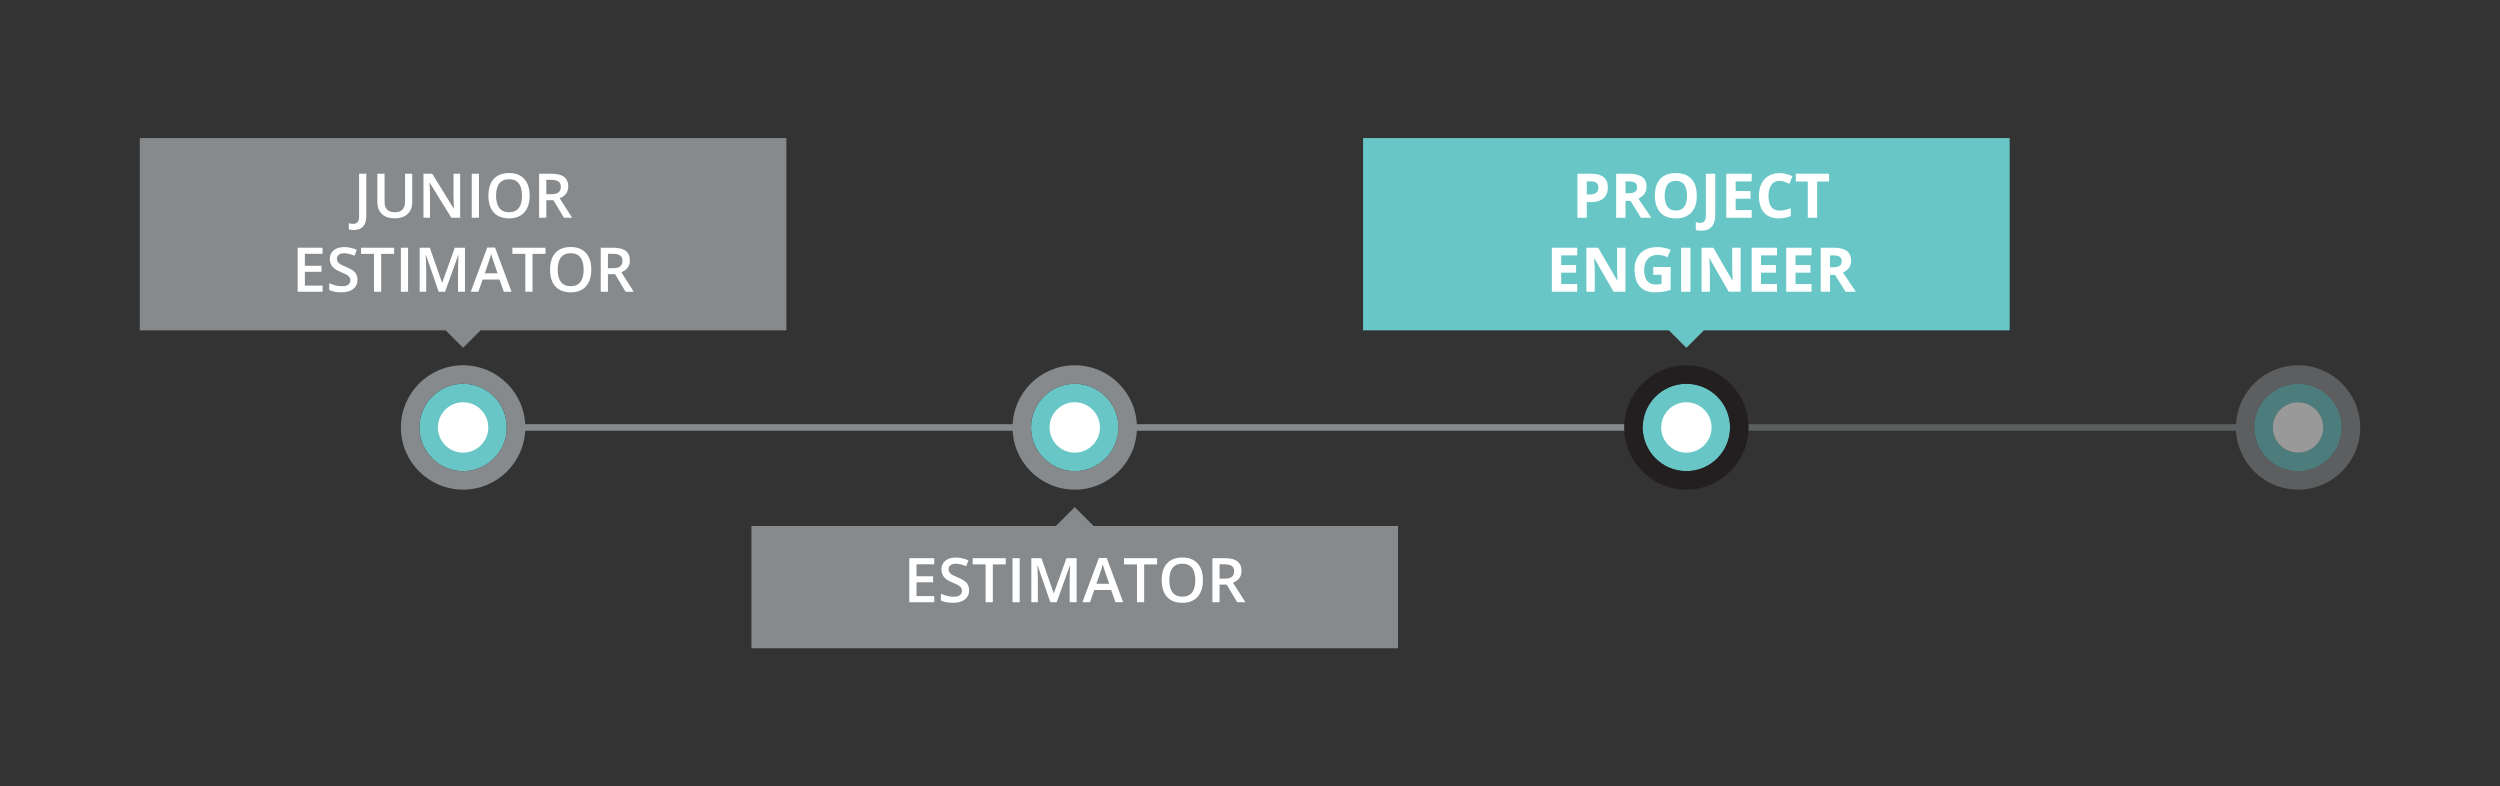
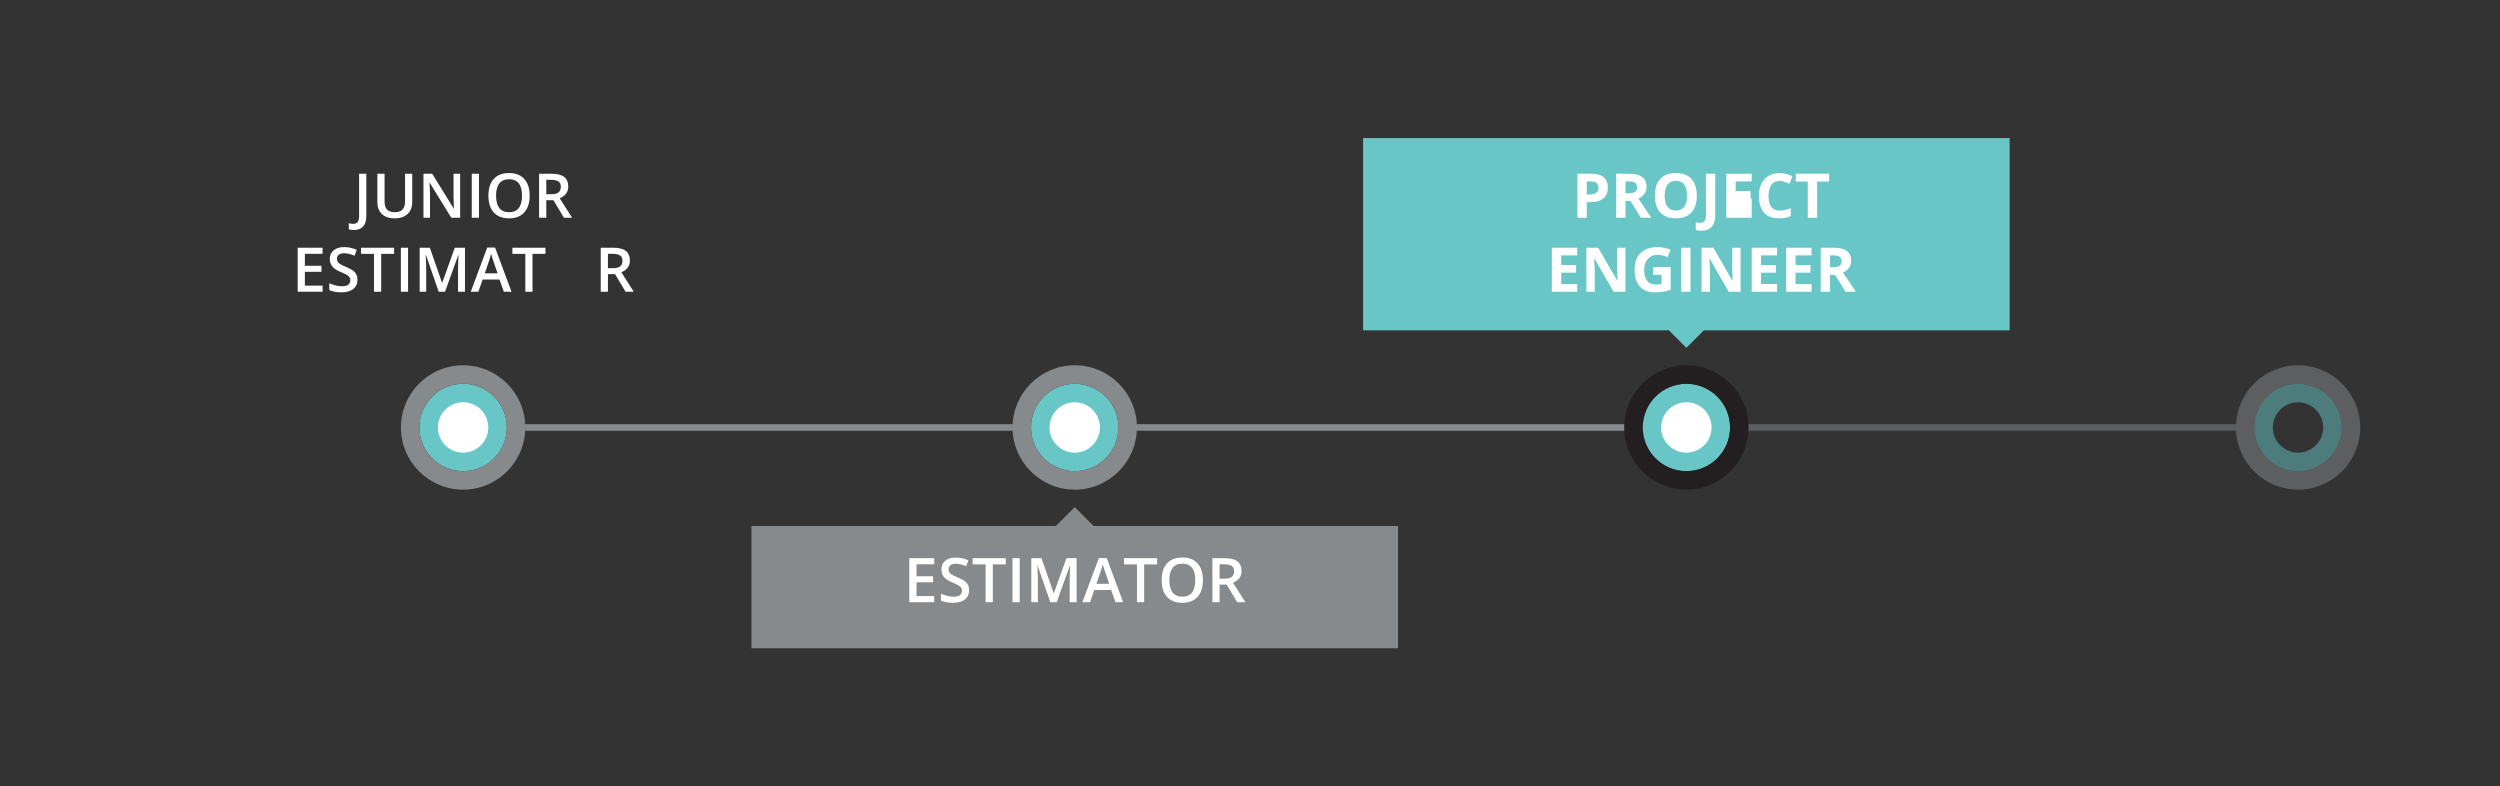
<svg xmlns="http://www.w3.org/2000/svg" version="1.1" id="Layer_1" x="0px" y="0px" viewBox="0 0 405.52 127.559" style="enable-background:new 0 0 405.52 127.559;" xml:space="preserve">
  <rect x="0" y="0" width="405.52" height="127.559" fill="#333333" stroke="none" />
  <style type="text/css">
	.st0{fill:#878A8C;}
	.st1{fill:#68C7C6;}
	.st2{fill:#FFFFFF;}
	.st3{fill:none;stroke:#878A8C;stroke-width:1.064;stroke-miterlimit:10;}
	.st4{opacity:0.5;fill:#68C7C6;enable-background:new    ;}
	.st5{opacity:0.5;fill:#FFFFFF;enable-background:new    ;}
	.st6{opacity:0.5;fill:#878A8C;enable-background:new    ;}
	.st7{fill:#231F20;}
</style>
  <polygon class="st0" points="177.391,85.317 174.333,82.259 171.275,85.317 121.89,85.317 121.89,105.159   226.772,105.159 226.772,85.317 " />
  <polygon class="st1" points="325.984,22.4 221.102,22.4 221.102,53.581 270.712,53.581 273.547,56.416   276.381,53.581 325.984,53.581 " />
-   <polygon class="st0" points="127.559,22.4 22.677,22.4 22.677,53.581 72.284,53.581 75.119,56.416   77.955,53.581 127.559,53.581 " />
  <g>
    <path class="st2" d="M75.118,74.924c-3.081,0-5.587-2.506-5.587-5.587c0-3.08,2.506-5.587,5.587-5.587   s5.586,2.507,5.586,5.587C80.705,72.418,78.199,74.924,75.118,74.924z" />
    <path class="st1" d="M75.118,65.25c2.253,0,4.087,1.833,4.087,4.087s-1.833,4.087-4.087,4.087   s-4.087-1.833-4.087-4.087S72.865,65.25,75.118,65.25 M75.118,62.25   c-3.914,0-7.087,3.173-7.087,7.087s3.173,7.087,7.087,7.087s7.087-3.173,7.087-7.087   S79.032,62.25,75.118,62.25L75.118,62.25z" />
    <path class="st0" d="M75.118,62.25c3.914,0,7.087,3.173,7.087,7.087s-3.173,7.087-7.087,7.087   s-7.087-3.173-7.087-7.087S71.204,62.25,75.118,62.25 M75.118,59.25   c-5.562,0-10.087,4.525-10.087,10.087s4.525,10.087,10.087,10.087s10.087-4.525,10.087-10.087   S80.68,59.25,75.118,59.25L75.118,59.25z" />
  </g>
  <g>
    <path class="st2" d="M174.331,74.924c-3.081,0-5.586-2.506-5.586-5.587c0-3.08,2.506-5.587,5.586-5.587   s5.587,2.507,5.587,5.587C179.918,72.418,177.411,74.924,174.331,74.924z" />
    <path class="st1" d="M174.331,65.25c2.253,0,4.087,1.833,4.087,4.087s-1.833,4.087-4.087,4.087   c-2.253,0-4.087-1.833-4.087-4.087S172.077,65.25,174.331,65.25 M174.331,62.25   c-3.914,0-7.087,3.173-7.087,7.087s3.173,7.087,7.087,7.087c3.914,0,7.087-3.173,7.087-7.087   S178.245,62.25,174.331,62.25L174.331,62.25z" />
    <path class="st0" d="M174.331,62.25c3.914,0,7.087,3.173,7.087,7.087s-3.173,7.087-7.087,7.087   c-3.914,0-7.087-3.173-7.087-7.087S170.417,62.25,174.331,62.25 M174.331,59.25   c-5.562,0-10.087,4.525-10.087,10.087s4.525,10.087,10.087,10.087c5.562,0,10.087-4.525,10.087-10.087   S179.893,59.25,174.331,59.25L174.331,59.25z" />
  </g>
  <line class="st3" x1="82.205" y1="69.337" x2="167.244" y2="69.337" />
  <line class="st3" x1="181.417" y1="69.337" x2="266.457" y2="69.337" />
  <g>
    <path class="st2" d="M57.379,37.314c-0.319,0-0.586-0.041-0.801-0.122v-0.981   c0.273,0.068,0.511,0.103,0.713,0.103c0.638,0,0.957-0.404,0.957-1.211v-6.919h1.172v6.88   c0,0.729-0.173,1.287-0.52,1.672S58.046,37.314,57.379,37.314z" />
    <path class="st2" d="M66.866,28.183v4.619c0,0.527-0.113,0.989-0.339,1.384s-0.553,0.7-0.981,0.913   s-0.94,0.32-1.536,0.32c-0.885,0-1.574-0.234-2.065-0.703s-0.737-1.113-0.737-1.934v-4.6h1.172   v4.517c0,0.589,0.137,1.024,0.41,1.304s0.693,0.42,1.26,0.42c1.1,0,1.65-0.578,1.65-1.733   v-4.507C65.699,28.183,66.866,28.183,66.866,28.183z" />
    <path class="st2" d="M74.64,35.322h-1.431l-3.511-5.688h-0.039l0.024,0.317   c0.045,0.605,0.068,1.159,0.068,1.66v3.711h-1.06v-7.139h1.416l3.501,5.659h0.029   c-0.006-0.075-0.02-0.348-0.039-0.818s-0.029-0.837-0.029-1.101v-3.74h1.069v7.139H74.64z" />
    <path class="st2" d="M76.524,35.322v-7.139h1.167v7.139H76.524z" />
    <path class="st2" d="M85.914,31.743c0,1.162-0.291,2.065-0.872,2.71s-1.404,0.967-2.468,0.967   c-1.078,0-1.905-0.32-2.483-0.959s-0.867-1.549-0.867-2.727s0.291-2.083,0.872-2.715   s1.41-0.947,2.488-0.947c1.061,0,1.881,0.321,2.461,0.962S85.914,30.577,85.914,31.743z    M80.465,31.743c0,0.879,0.177,1.545,0.532,2s0.88,0.681,1.577,0.681   c0.693,0,1.217-0.225,1.57-0.674s0.53-1.118,0.53-2.007c0-0.875-0.175-1.54-0.525-1.992   s-0.872-0.679-1.565-0.679c-0.7,0-1.228,0.226-1.584,0.679S80.465,30.867,80.465,31.743z" />
    <path class="st2" d="M88.614,32.47v2.852h-1.167v-7.139h2.017c0.921,0,1.603,0.172,2.046,0.518   s0.664,0.866,0.664,1.562c0,0.889-0.462,1.522-1.387,1.899l2.017,3.159h-1.328l-1.709-2.852H88.614z    M88.614,31.503h0.811c0.543,0,0.938-0.101,1.182-0.303s0.366-0.501,0.366-0.898   c0-0.404-0.132-0.693-0.396-0.869s-0.661-0.264-1.191-0.264H88.614V31.503z" />
    <path class="st2" d="M52.323,47.322h-4.038v-7.139h4.038v0.986h-2.871v1.943h2.69v0.977H49.452v2.241h2.871   v0.991H52.323z" />
    <path class="st2" d="M57.982,45.383c0,0.635-0.229,1.133-0.688,1.494s-1.092,0.542-1.899,0.542   s-1.468-0.125-1.982-0.376v-1.104c0.326,0.153,0.671,0.273,1.038,0.361s0.707,0.132,1.023,0.132   c0.462,0,0.803-0.088,1.023-0.264s0.33-0.412,0.33-0.708c0-0.267-0.101-0.493-0.303-0.679   s-0.619-0.405-1.25-0.659c-0.651-0.264-1.11-0.565-1.377-0.903s-0.4-0.746-0.4-1.221   c0-0.596,0.211-1.064,0.635-1.406s0.991-0.513,1.704-0.513c0.684,0,1.364,0.15,2.041,0.449   l-0.371,0.952c-0.635-0.267-1.201-0.4-1.699-0.4c-0.377,0-0.664,0.082-0.859,0.247   s-0.293,0.382-0.293,0.652c0,0.186,0.039,0.344,0.117,0.476s0.207,0.256,0.386,0.374   s0.501,0.272,0.967,0.464c0.524,0.218,0.908,0.421,1.152,0.61s0.423,0.402,0.537,0.64   S57.982,45.061,57.982,45.383z" />
    <path class="st2" d="M61.83,47.322h-1.167v-6.138h-2.1v-1.001h5.366v1.001h-2.1   C61.83,41.184,61.83,47.322,61.83,47.322z" />
    <path class="st2" d="M65.023,47.322v-7.139h1.167v7.139C66.19,47.322,65.023,47.322,65.023,47.322z" />
    <path class="st2" d="M71.161,47.322l-2.07-5.962h-0.039c0.055,0.885,0.083,1.715,0.083,2.49v3.472   h-1.06v-7.139h1.646l1.982,5.679h0.029l2.041-5.679h1.65v7.139h-1.123v-3.53   c0-0.355,0.009-0.817,0.027-1.387s0.033-0.915,0.046-1.035h-0.039l-2.144,5.952   C72.191,47.322,71.161,47.322,71.161,47.322z" />
    <path class="st2" d="M81.732,47.322l-0.713-1.982h-2.729l-0.698,1.982h-1.23l2.671-7.168h1.27   l2.671,7.168C82.972,47.322,81.732,47.322,81.732,47.322z M80.711,44.333l-0.669-1.943   c-0.049-0.13-0.116-0.335-0.203-0.615s-0.146-0.485-0.178-0.615   c-0.088,0.4-0.216,0.838-0.386,1.313l-0.645,1.86h2.08   C80.711,44.333,80.711,44.333,80.711,44.333z" />
    <path class="st2" d="M86.38,47.322h-1.167v-6.138h-2.1v-1.001h5.366v1.001h-2.1V47.322z" />
-     <path class="st2" d="M95.912,43.743c0,1.162-0.291,2.065-0.872,2.71s-1.404,0.967-2.468,0.967   c-1.078,0-1.905-0.32-2.483-0.959s-0.867-1.549-0.867-2.727s0.291-2.083,0.872-2.715   s1.41-0.947,2.488-0.947c1.061,0,1.881,0.321,2.461,0.962S95.912,42.577,95.912,43.743z    M90.462,43.743c0,0.879,0.177,1.545,0.532,2s0.88,0.681,1.577,0.681   c0.693,0,1.217-0.225,1.57-0.674s0.53-1.118,0.53-2.007c0-0.875-0.175-1.54-0.525-1.992   s-0.872-0.679-1.565-0.679c-0.7,0-1.228,0.226-1.584,0.679S90.462,42.867,90.462,43.743z" />
    <path class="st2" d="M98.612,44.47v2.852h-1.167v-7.139h2.017c0.921,0,1.603,0.172,2.046,0.518   s0.664,0.866,0.664,1.562c0,0.889-0.462,1.522-1.387,1.899l2.017,3.159h-1.328l-1.709-2.852   C99.764,44.47,98.612,44.47,98.612,44.47z M98.612,43.503h0.811c0.543,0,0.938-0.101,1.182-0.303   s0.366-0.501,0.366-0.898c0-0.404-0.132-0.693-0.396-0.869s-0.661-0.264-1.191-0.264h-0.771   C98.612,41.169,98.612,43.503,98.612,43.503z" />
  </g>
  <g>
    <path class="st2" d="M151.536,97.684h-4.038v-7.139h4.038v0.986h-2.871v1.943h2.69v0.977h-2.69v2.241   h2.871V97.684z" />
    <path class="st2" d="M157.195,95.745c0,0.635-0.229,1.133-0.688,1.494s-1.092,0.542-1.899,0.542   s-1.468-0.126-1.982-0.376v-1.104c0.326,0.152,0.671,0.273,1.038,0.361s0.707,0.132,1.023,0.132   c0.462,0,0.803-0.088,1.023-0.264s0.33-0.412,0.33-0.708c0-0.268-0.101-0.493-0.303-0.679   s-0.619-0.405-1.25-0.659c-0.651-0.264-1.11-0.565-1.377-0.903   c-0.267-0.339-0.4-0.746-0.4-1.221c0-0.596,0.211-1.064,0.635-1.406s0.991-0.513,1.704-0.513   c0.684,0,1.364,0.149,2.041,0.449l-0.371,0.952c-0.635-0.268-1.201-0.4-1.699-0.4   c-0.377,0-0.664,0.082-0.859,0.246c-0.195,0.165-0.293,0.382-0.293,0.652   c0,0.186,0.039,0.344,0.117,0.476s0.207,0.257,0.386,0.374s0.501,0.271,0.967,0.464   c0.524,0.218,0.908,0.421,1.152,0.61c0.244,0.188,0.423,0.401,0.537,0.64   C157.138,95.142,157.195,95.423,157.195,95.745z" />
    <path class="st2" d="M161.043,97.684h-1.167v-6.138h-2.1v-1.001h5.366v1.001h-2.1V97.684z" />
    <path class="st2" d="M164.236,97.684v-7.139h1.167v7.139H164.236z" />
    <path class="st2" d="M170.374,97.684l-2.07-5.962h-0.039c0.055,0.885,0.083,1.715,0.083,2.49v3.472   h-1.06v-7.139h1.646l1.982,5.679h0.029l2.041-5.679h1.65v7.139h-1.123v-3.53   c0-0.355,0.009-0.817,0.027-1.387c0.018-0.57,0.033-0.915,0.046-1.035h-0.039l-2.144,5.952H170.374z" />
    <path class="st2" d="M180.945,97.684l-0.713-1.982h-2.729l-0.698,1.982h-1.23l2.671-7.168h1.27   l2.671,7.168H180.945z M179.924,94.695l-0.669-1.943c-0.049-0.131-0.116-0.336-0.203-0.615   c-0.086-0.28-0.146-0.485-0.178-0.615c-0.088,0.4-0.216,0.838-0.386,1.313l-0.645,1.86h2.08   V94.695z" />
    <path class="st2" d="M185.593,97.684h-1.167v-6.138h-2.1v-1.001h5.366v1.001h-2.1V97.684z" />
    <path class="st2" d="M195.125,94.104c0,1.162-0.291,2.065-0.872,2.71s-1.404,0.967-2.468,0.967   c-1.078,0-1.905-0.32-2.483-0.96s-0.867-1.549-0.867-2.727c0-1.179,0.291-2.084,0.872-2.715   c0.581-0.632,1.41-0.947,2.488-0.947c1.061,0,1.881,0.32,2.461,0.962   C194.835,92.035,195.125,92.938,195.125,94.104z M189.675,94.104c0,0.879,0.177,1.545,0.532,1.999   s0.88,0.682,1.577,0.682c0.693,0,1.217-0.225,1.57-0.674s0.53-1.118,0.53-2.007   c0-0.876-0.175-1.54-0.525-1.992c-0.35-0.453-0.872-0.679-1.565-0.679   c-0.7,0-1.228,0.226-1.584,0.679C189.854,92.564,189.675,93.228,189.675,94.104z" />
    <path class="st2" d="M197.825,94.832v2.852h-1.167v-7.139h2.017c0.921,0,1.603,0.172,2.046,0.518   c0.443,0.345,0.664,0.865,0.664,1.562c0,0.889-0.462,1.521-1.387,1.899l2.017,3.159h-1.328   l-1.709-2.852C198.977,94.832,197.825,94.832,197.825,94.832z M197.825,93.865h0.811   c0.543,0,0.938-0.102,1.182-0.303c0.244-0.202,0.366-0.502,0.366-0.898   c0-0.404-0.132-0.693-0.396-0.869s-0.661-0.264-1.191-0.264h-0.771V93.865z" />
  </g>
  <g>
    <path class="st2" d="M260.805,30.41c0,0.768-0.24,1.356-0.72,1.763   c-0.48,0.407-1.163,0.61-2.049,0.61h-0.649v2.539h-1.514v-7.139h2.28   c0.866,0,1.524,0.187,1.976,0.559C260.58,29.115,260.805,29.671,260.805,30.41z M257.387,31.542   h0.498c0.466,0,0.814-0.092,1.045-0.276c0.231-0.184,0.347-0.452,0.347-0.803   c0-0.355-0.097-0.617-0.29-0.786c-0.194-0.169-0.497-0.254-0.911-0.254h-0.688V31.542z" />
    <path class="st2" d="M263.667,32.582v2.739h-1.514v-7.139h2.08c0.971,0,1.688,0.177,2.153,0.53   c0.466,0.353,0.698,0.89,0.698,1.609c0,0.42-0.115,0.793-0.347,1.121   c-0.23,0.327-0.558,0.584-0.981,0.769c1.074,1.605,1.774,2.642,2.1,3.11h-1.68l-1.704-2.739   h-0.806V32.582z M263.667,31.352h0.488c0.479,0,0.832-0.08,1.06-0.239   c0.229-0.16,0.342-0.41,0.342-0.752c0-0.338-0.116-0.58-0.349-0.723   c-0.233-0.143-0.594-0.215-1.082-0.215h-0.459V31.352z" />
    <path class="st2" d="M275.234,31.743c0,1.182-0.293,2.09-0.879,2.725s-1.426,0.952-2.52,0.952   s-1.934-0.317-2.52-0.952s-0.879-1.546-0.879-2.734c0-1.188,0.294-2.096,0.882-2.722   c0.587-0.626,1.43-0.94,2.526-0.94c1.098,0,1.937,0.316,2.518,0.947   S275.234,30.558,275.234,31.743z M270.024,31.743c0,0.797,0.151,1.398,0.454,1.802   s0.756,0.605,1.357,0.605c1.208,0,1.812-0.802,1.812-2.407c0-1.608-0.601-2.412-1.802-2.412   c-0.602,0-1.056,0.203-1.362,0.608C270.177,30.344,270.024,30.945,270.024,31.743z" />
    <path class="st2" d="M275.966,37.421c-0.342,0-0.64-0.036-0.894-0.107v-1.26   c0.261,0.065,0.498,0.098,0.713,0.098c0.332,0,0.57-0.104,0.713-0.31   c0.144-0.207,0.215-0.53,0.215-0.969v-6.689h1.514v6.68c0,0.834-0.19,1.468-0.571,1.904   S276.712,37.421,275.966,37.421z" />
-     <path class="st2" d="M284.135,35.322h-4.111v-7.139h4.111v1.24h-2.598v1.567h2.417v1.24h-2.417v1.841   h2.598V35.322z" />
+     <path class="st2" d="M284.135,35.322h-4.111v-7.139h4.111v1.24h-2.598v1.567h2.417v1.24h-2.417h2.598V35.322z" />
    <path class="st2" d="M288.657,29.34c-0.569,0-1.011,0.214-1.323,0.642s-0.469,1.024-0.469,1.79   c0,1.592,0.598,2.388,1.792,2.388c0.502,0,1.108-0.125,1.821-0.376v1.27   c-0.586,0.244-1.24,0.366-1.963,0.366c-1.038,0-1.832-0.315-2.383-0.945   c-0.55-0.63-0.825-1.534-0.825-2.712c0-0.742,0.136-1.393,0.405-1.951   c0.271-0.558,0.658-0.986,1.165-1.284c0.506-0.298,1.1-0.447,1.779-0.447   c0.693,0,1.391,0.167,2.09,0.503l-0.488,1.23c-0.267-0.127-0.535-0.238-0.806-0.332   C289.183,29.388,288.918,29.34,288.657,29.34z" />
    <path class="st2" d="M294.751,35.322h-1.514V29.443h-1.938v-1.26h5.391v1.26h-1.938V35.322z" />
    <path class="st2" d="M255.835,47.322h-4.111v-7.139h4.111v1.24h-2.598v1.567h2.417v1.24h-2.417v1.841   h2.598V47.322z" />
    <path class="st2" d="M263.657,47.322h-1.924l-3.105-5.4h-0.044c0.062,0.954,0.093,1.634,0.093,2.041   v3.359h-1.353v-7.139h1.909l3.101,5.347h0.034c-0.049-0.928-0.073-1.583-0.073-1.968v-3.379h1.362   V47.322z" />
    <path class="st2" d="M268.164,43.313h2.832v3.701c-0.459,0.15-0.891,0.255-1.296,0.315   s-0.819,0.09-1.243,0.09c-1.077,0-1.9-0.316-2.468-0.95c-0.568-0.633-0.853-1.542-0.853-2.727   c0-1.152,0.33-2.051,0.989-2.695s1.573-0.967,2.741-0.967c0.732,0,1.439,0.146,2.119,0.439   l-0.503,1.211c-0.521-0.26-1.062-0.391-1.626-0.391c-0.654,0-1.178,0.22-1.572,0.659   c-0.394,0.439-0.591,1.03-0.591,1.772c0,0.775,0.159,1.366,0.477,1.775s0.778,0.613,1.384,0.613   c0.316,0,0.637-0.033,0.962-0.098v-1.489h-1.353V43.313z" />
    <path class="st2" d="M272.695,47.322v-7.139h1.514v7.139C274.209,47.322,272.695,47.322,272.695,47.322z" />
    <path class="st2" d="M282.338,47.322h-1.924l-3.105-5.4h-0.044c0.062,0.954,0.093,1.634,0.093,2.041   v3.359h-1.353v-7.139h1.909l3.101,5.347h0.034c-0.049-0.928-0.073-1.583-0.073-1.968v-3.379h1.362   V47.322z" />
    <path class="st2" d="M288.247,47.322h-4.111v-7.139h4.111v1.24h-2.598v1.567h2.417v1.24h-2.417v1.841   h2.598V47.322z" />
    <path class="st2" d="M293.847,47.322h-4.111v-7.139h4.111v1.24h-2.598v1.567h2.417v1.24h-2.417v1.841   h2.598V47.322z" />
    <path class="st2" d="M296.85,44.582v2.739h-1.514v-7.139h2.08c0.971,0,1.688,0.177,2.153,0.53   c0.466,0.353,0.698,0.89,0.698,1.609c0,0.42-0.115,0.793-0.347,1.121   c-0.23,0.327-0.558,0.584-0.981,0.769c1.074,1.605,1.774,2.642,2.1,3.11h-1.68l-1.704-2.739   C297.656,44.582,296.85,44.582,296.85,44.582z M296.85,43.352h0.488   c0.479,0,0.832-0.08,1.06-0.239c0.229-0.16,0.342-0.41,0.342-0.752   c0-0.338-0.116-0.58-0.349-0.723c-0.233-0.143-0.594-0.215-1.082-0.215h-0.459V43.352z" />
  </g>
  <path class="st4" d="M372.756,65.25c2.253,0,4.087,1.833,4.087,4.087s-1.833,4.087-4.087,4.087  s-4.087-1.833-4.087-4.087S370.503,65.25,372.756,65.25 M372.756,62.25  c-3.914,0-7.087,3.173-7.087,7.087c0,3.914,3.173,7.087,7.087,7.087s7.087-3.173,7.087-7.087  C379.843,65.423,376.67,62.25,372.756,62.25L372.756,62.25z" />
-   <path class="st5" d="M372.756,65.25c2.253,0,4.087,1.833,4.087,4.087s-1.833,4.087-4.087,4.087  s-4.087-1.833-4.087-4.087S370.503,65.25,372.756,65.25" />
  <path class="st6" d="M372.756,59.25c-5.382,0-9.781,4.241-10.06,9.555h-82.066v1.064h82.066  c0.28,5.314,4.678,9.554,10.06,9.554c5.562,0,10.087-4.525,10.087-10.087  S378.318,59.25,372.756,59.25z M372.756,76.423c-3.914,0-7.087-3.173-7.087-7.087  c0-3.914,3.173-7.087,7.087-7.087s7.087,3.173,7.087,7.087  C379.843,73.251,376.67,76.423,372.756,76.423z" />
  <g>
    <path class="st2" d="M273.544,74.924c-3.081,0-5.587-2.506-5.587-5.587c0-3.08,2.506-5.587,5.587-5.587   c3.08,0,5.586,2.507,5.586,5.587C279.129,72.418,276.624,74.924,273.544,74.924z" />
    <path class="st1" d="M273.543,65.25c2.253,0,4.087,1.833,4.087,4.087s-1.833,4.087-4.087,4.087   s-4.087-1.833-4.087-4.087S271.29,65.25,273.543,65.25 M273.543,62.25   c-3.914,0-7.087,3.173-7.087,7.087s3.173,7.087,7.087,7.087c3.914,0,7.087-3.173,7.087-7.087   S277.457,62.25,273.543,62.25L273.543,62.25z" />
    <path class="st7" d="M273.543,62.25c3.914,0,7.087,3.173,7.087,7.087s-3.173,7.087-7.087,7.087   c-3.914,0-7.087-3.173-7.087-7.087S269.629,62.25,273.543,62.25 M273.543,59.25   c-5.562,0-10.087,4.525-10.087,10.087s4.525,10.087,10.087,10.087s10.087-4.525,10.087-10.087   S279.105,59.25,273.543,59.25L273.543,59.25z" />
  </g>
</svg>